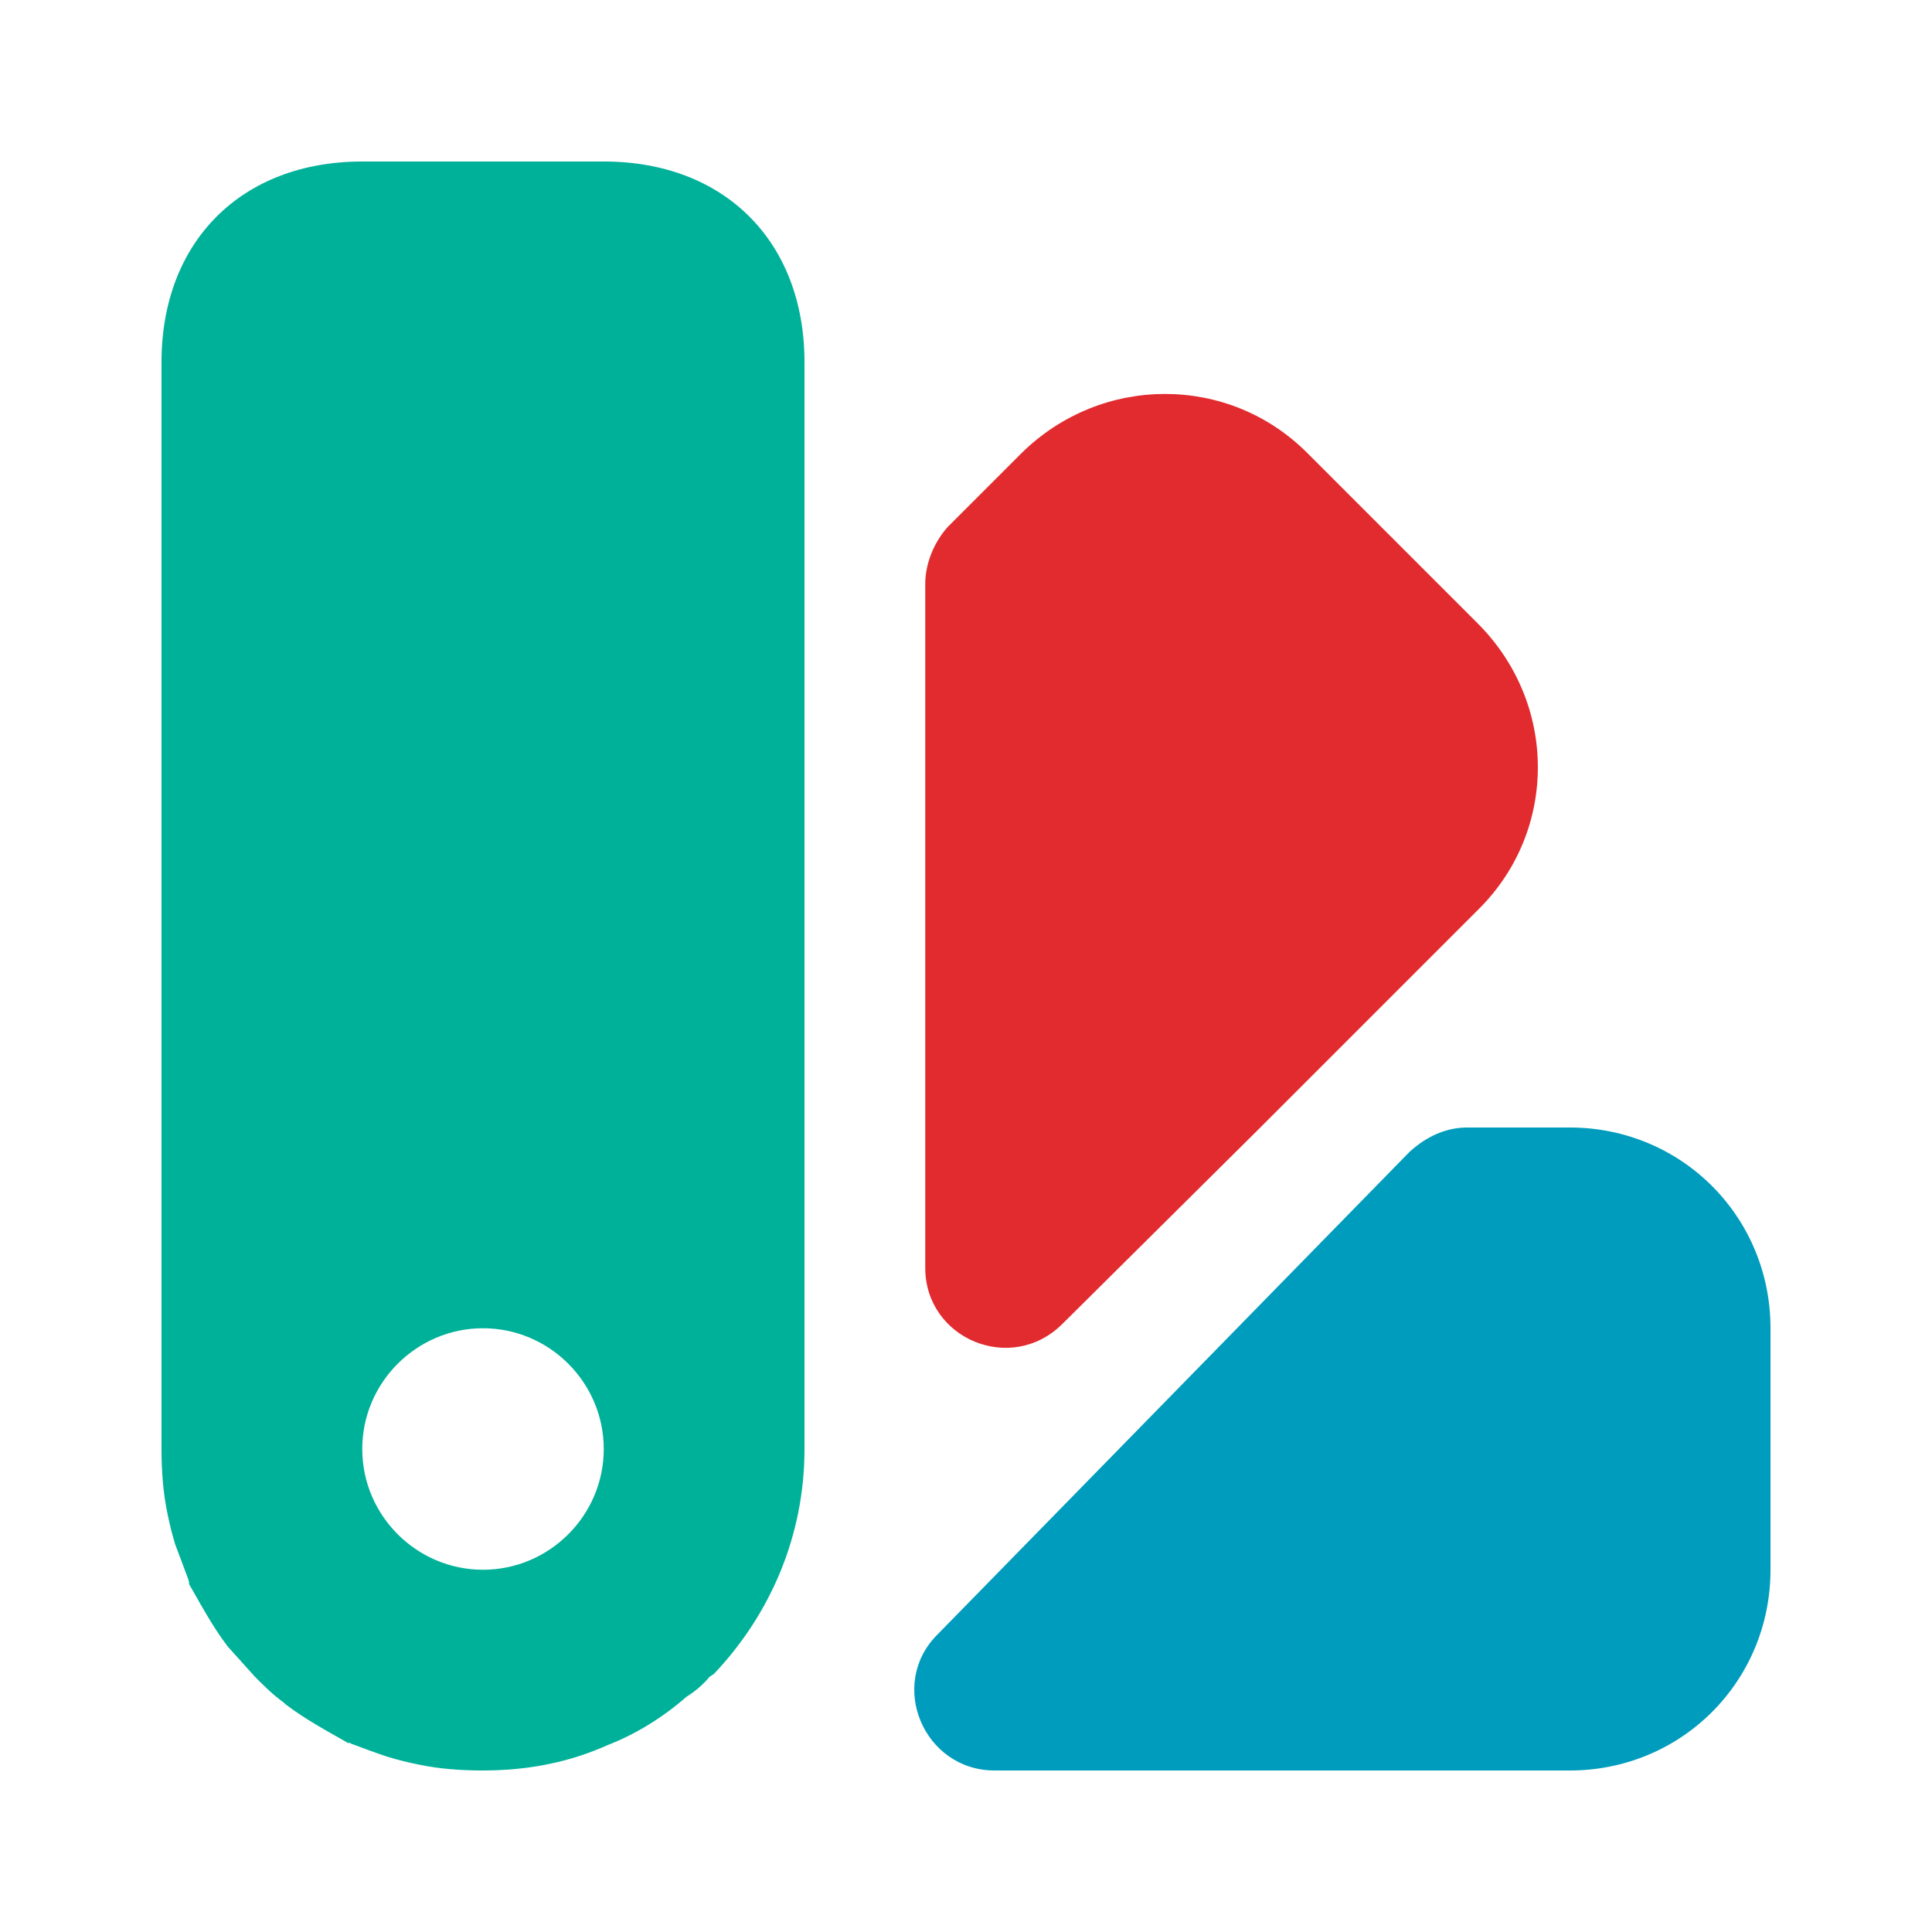
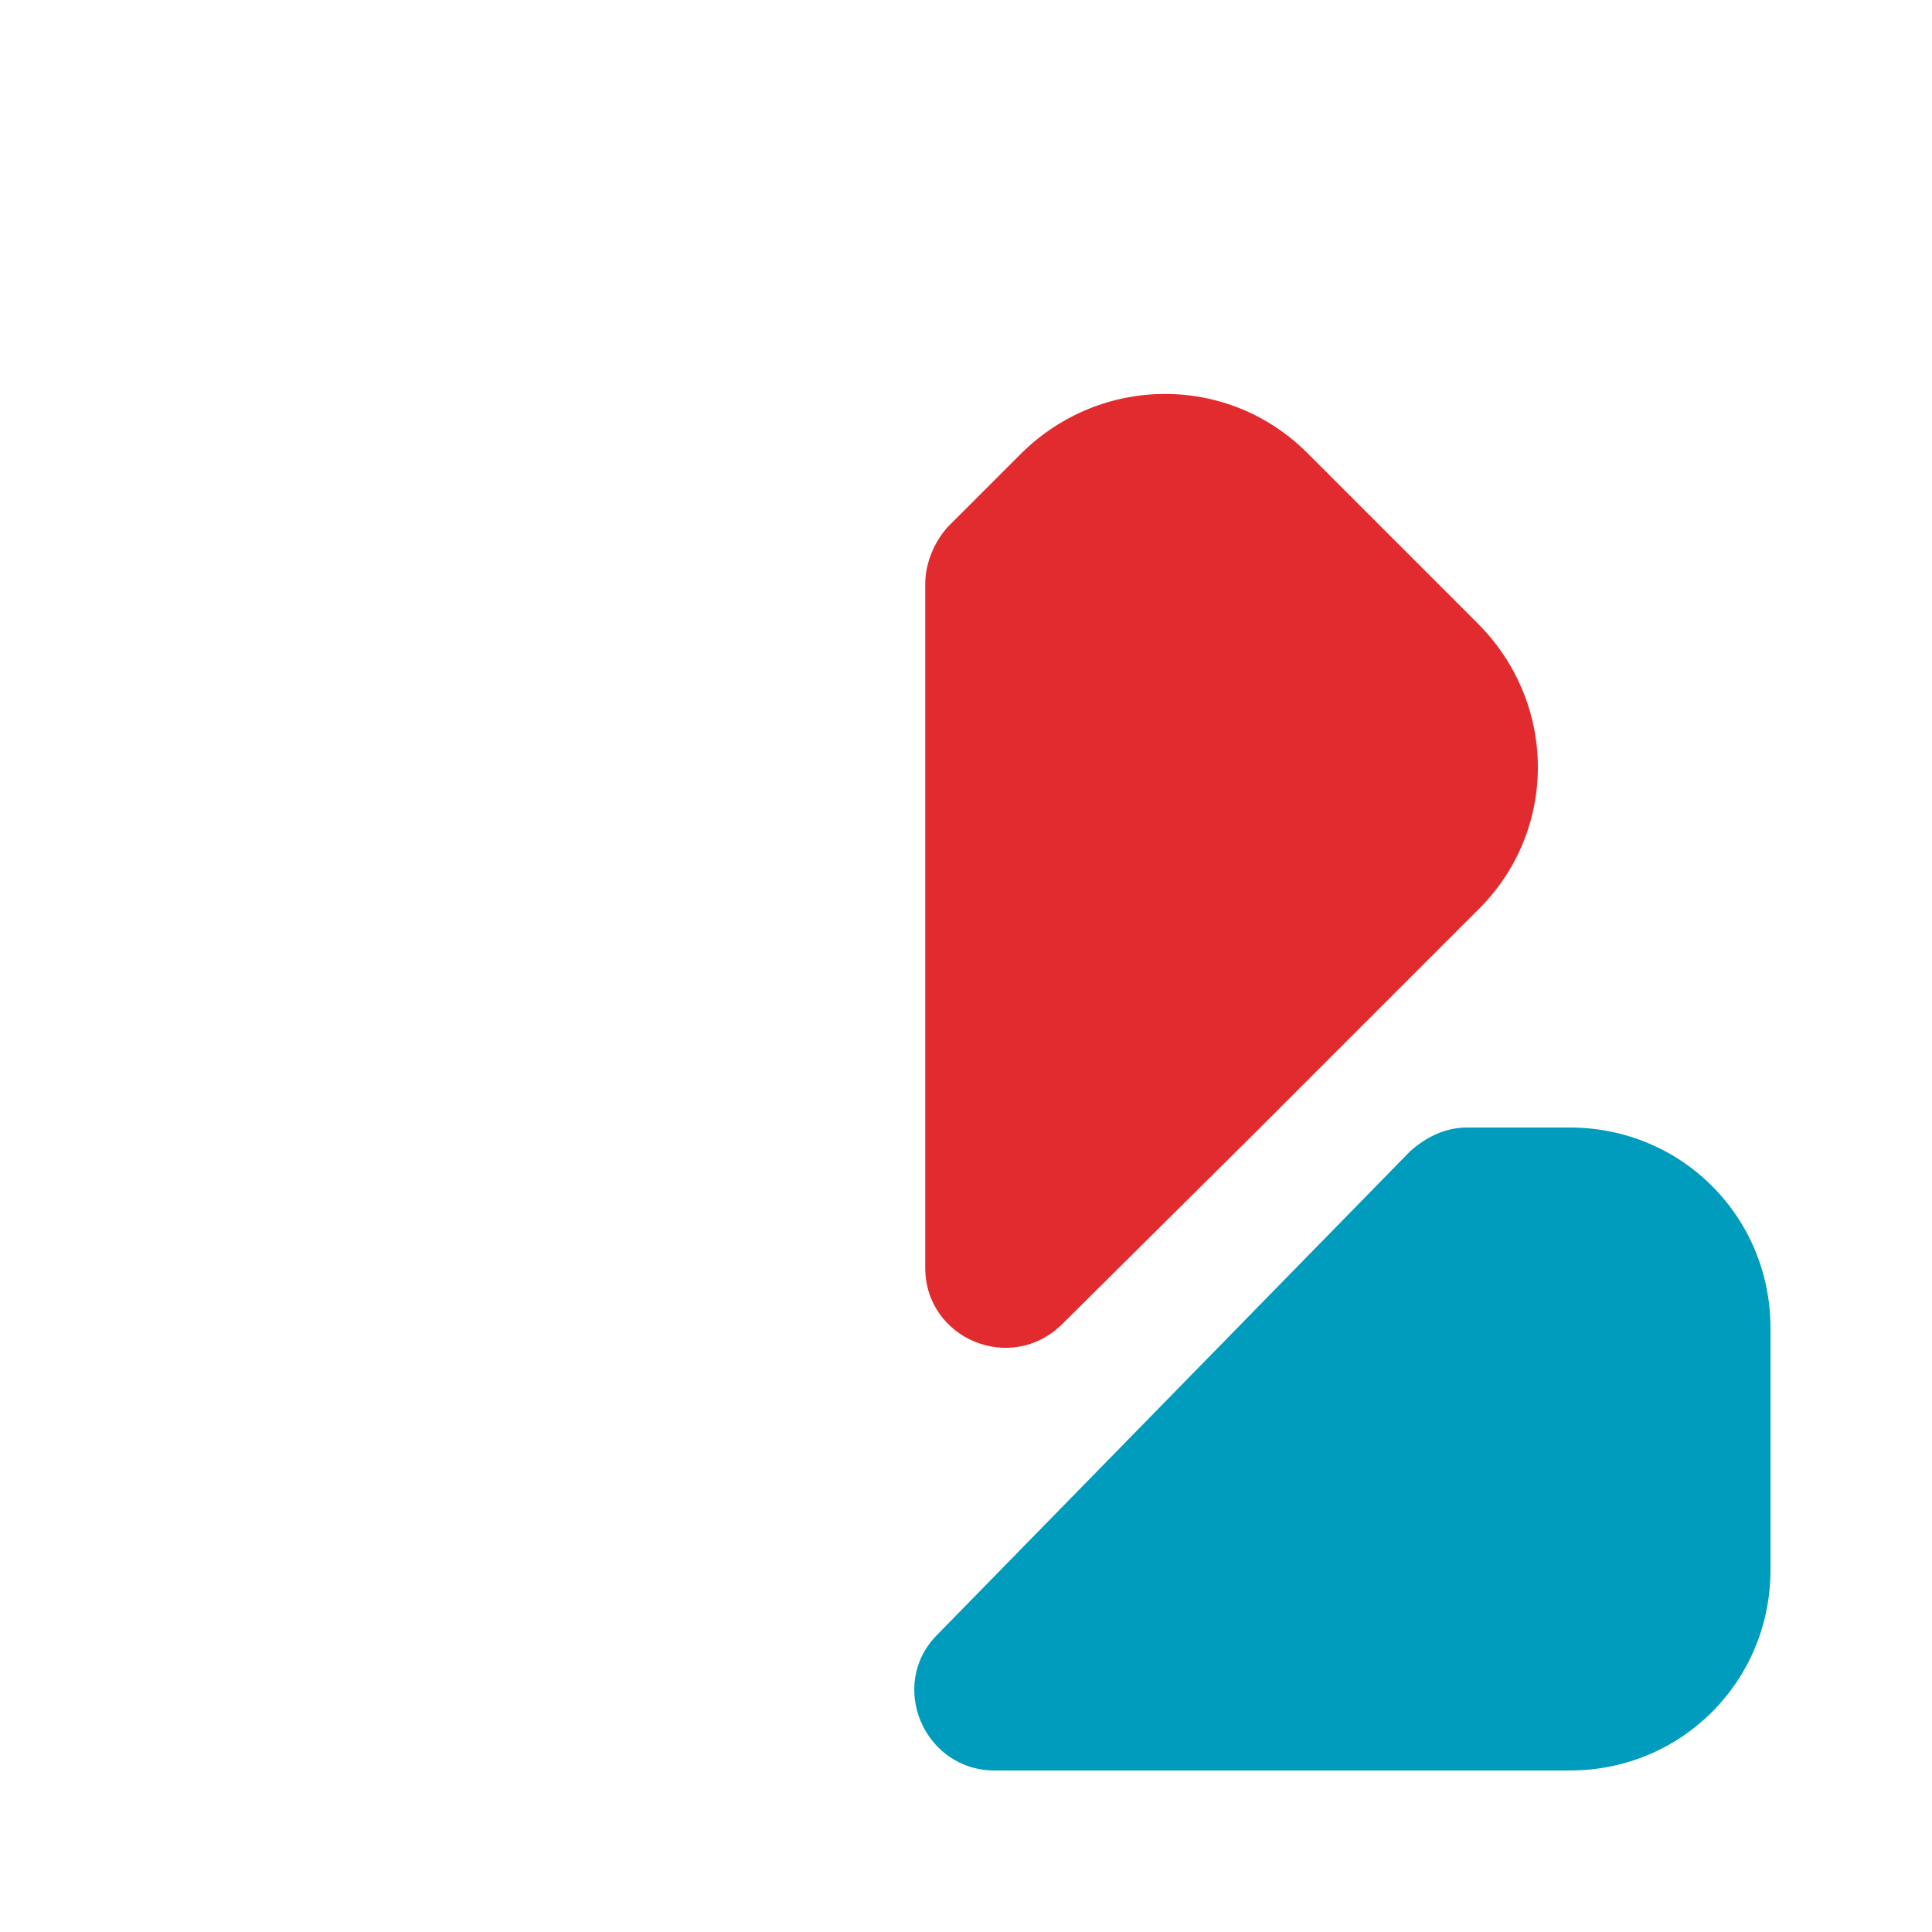
<svg xmlns="http://www.w3.org/2000/svg" version="1.2" viewBox="0 0 128 128" width="128" height="128">
  <title>color-swatch-svgrepo-com-svg</title>
  <style>
		.s0 { fill: #009cbd } 
		.s1 { fill: #e22b2e } 
		.s2 { fill: #00b199 } 
	</style>
  <path id="Layer" class="s0" d="m117.3 88v16c0 7.4-5.9 13.3-13.3 13.3h-38.1c-4.7 0-7.1-5.7-3.8-9l31.3-32c1.1-1 2.4-1.6 3.8-1.6h6.8c7.4 0 13.3 5.9 13.3 13.3z" />
  <path id="Layer" class="s1" d="m98 60.2l-14.5 14.5-13.1 13c-3.4 3.4-9.1 1-9.1-3.7 0-17.1 0-45.3 0-45.3 0-1.4 0.6-2.8 1.5-3.8l4.9-4.9c5.3-5.2 13.7-5.2 18.9 0l11.3 11.3c5.3 5.3 5.3 13.7 0.1 18.9z" />
-   <path id="Layer" fill-rule="evenodd" class="s2" d="m53.3 24v72c0 5.8-2.3 11-6 14.9l-0.3 0.2c-0.4 0.5-1 1-1.5 1.3-1.6 1.4-3.4 2.5-5.2 3.2q-0.9 0.4-1.8 0.7c-2.1 0.7-4.3 1-6.5 1-1.4 0-2.9-0.1-4.3-0.4q-1-0.2-2-0.5c-0.9-0.3-1.7-0.6-2.5-0.9q0-0.1-0.1 0c-1.4-0.8-2.9-1.6-4.2-2.6l-0.1-0.1c-0.7-0.5-1.3-1.1-1.9-1.7q-0.9-1-1.8-2c-1-1.3-1.8-2.8-2.6-4.2q0.1-0.1 0-0.1c0 0 0-0.1 0-0.1-0.3-0.8-0.6-1.6-0.9-2.4q-0.3-1-0.5-2c-0.3-1.4-0.4-2.9-0.4-4.3v-72c0-8 5.3-13.3 13.3-13.3h16c8 0 13.3 5.3 13.3 13.3zm-13.3 72c0-4.4-3.6-8-8-8-4.4 0-8 3.6-8 8 0 4.4 3.6 8 8 8 4.4 0 8-3.6 8-8z" />
</svg>